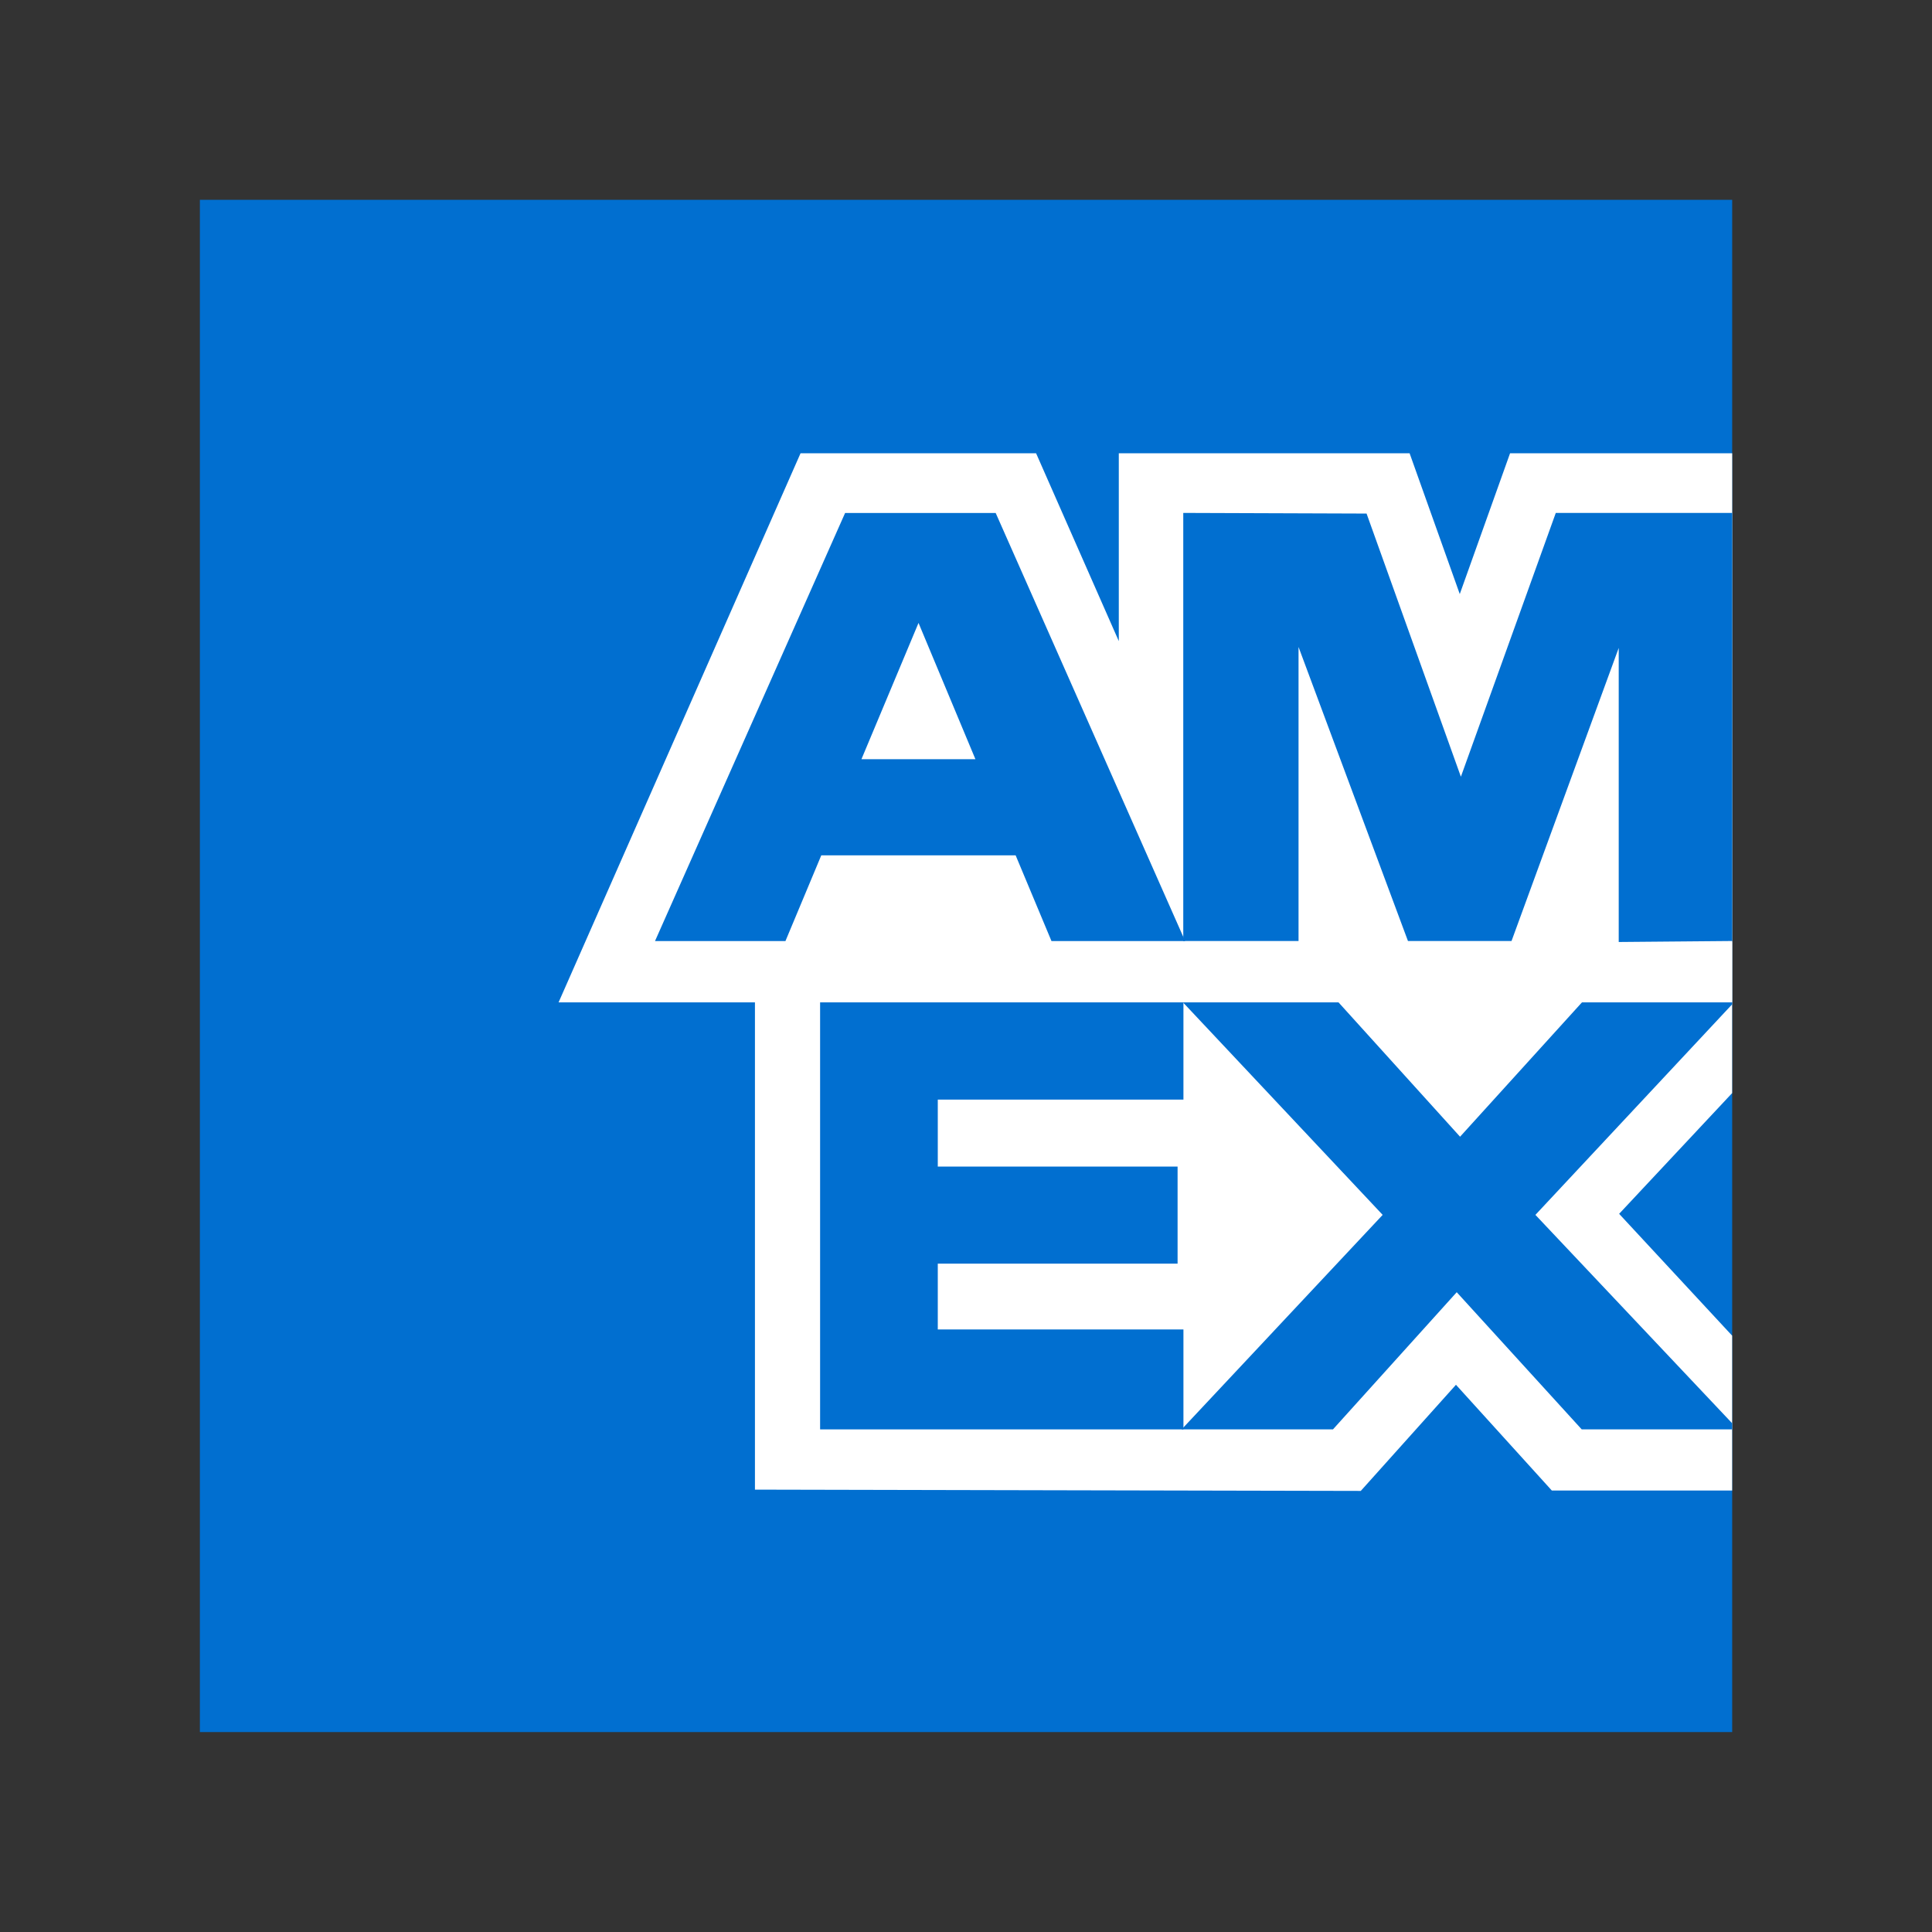
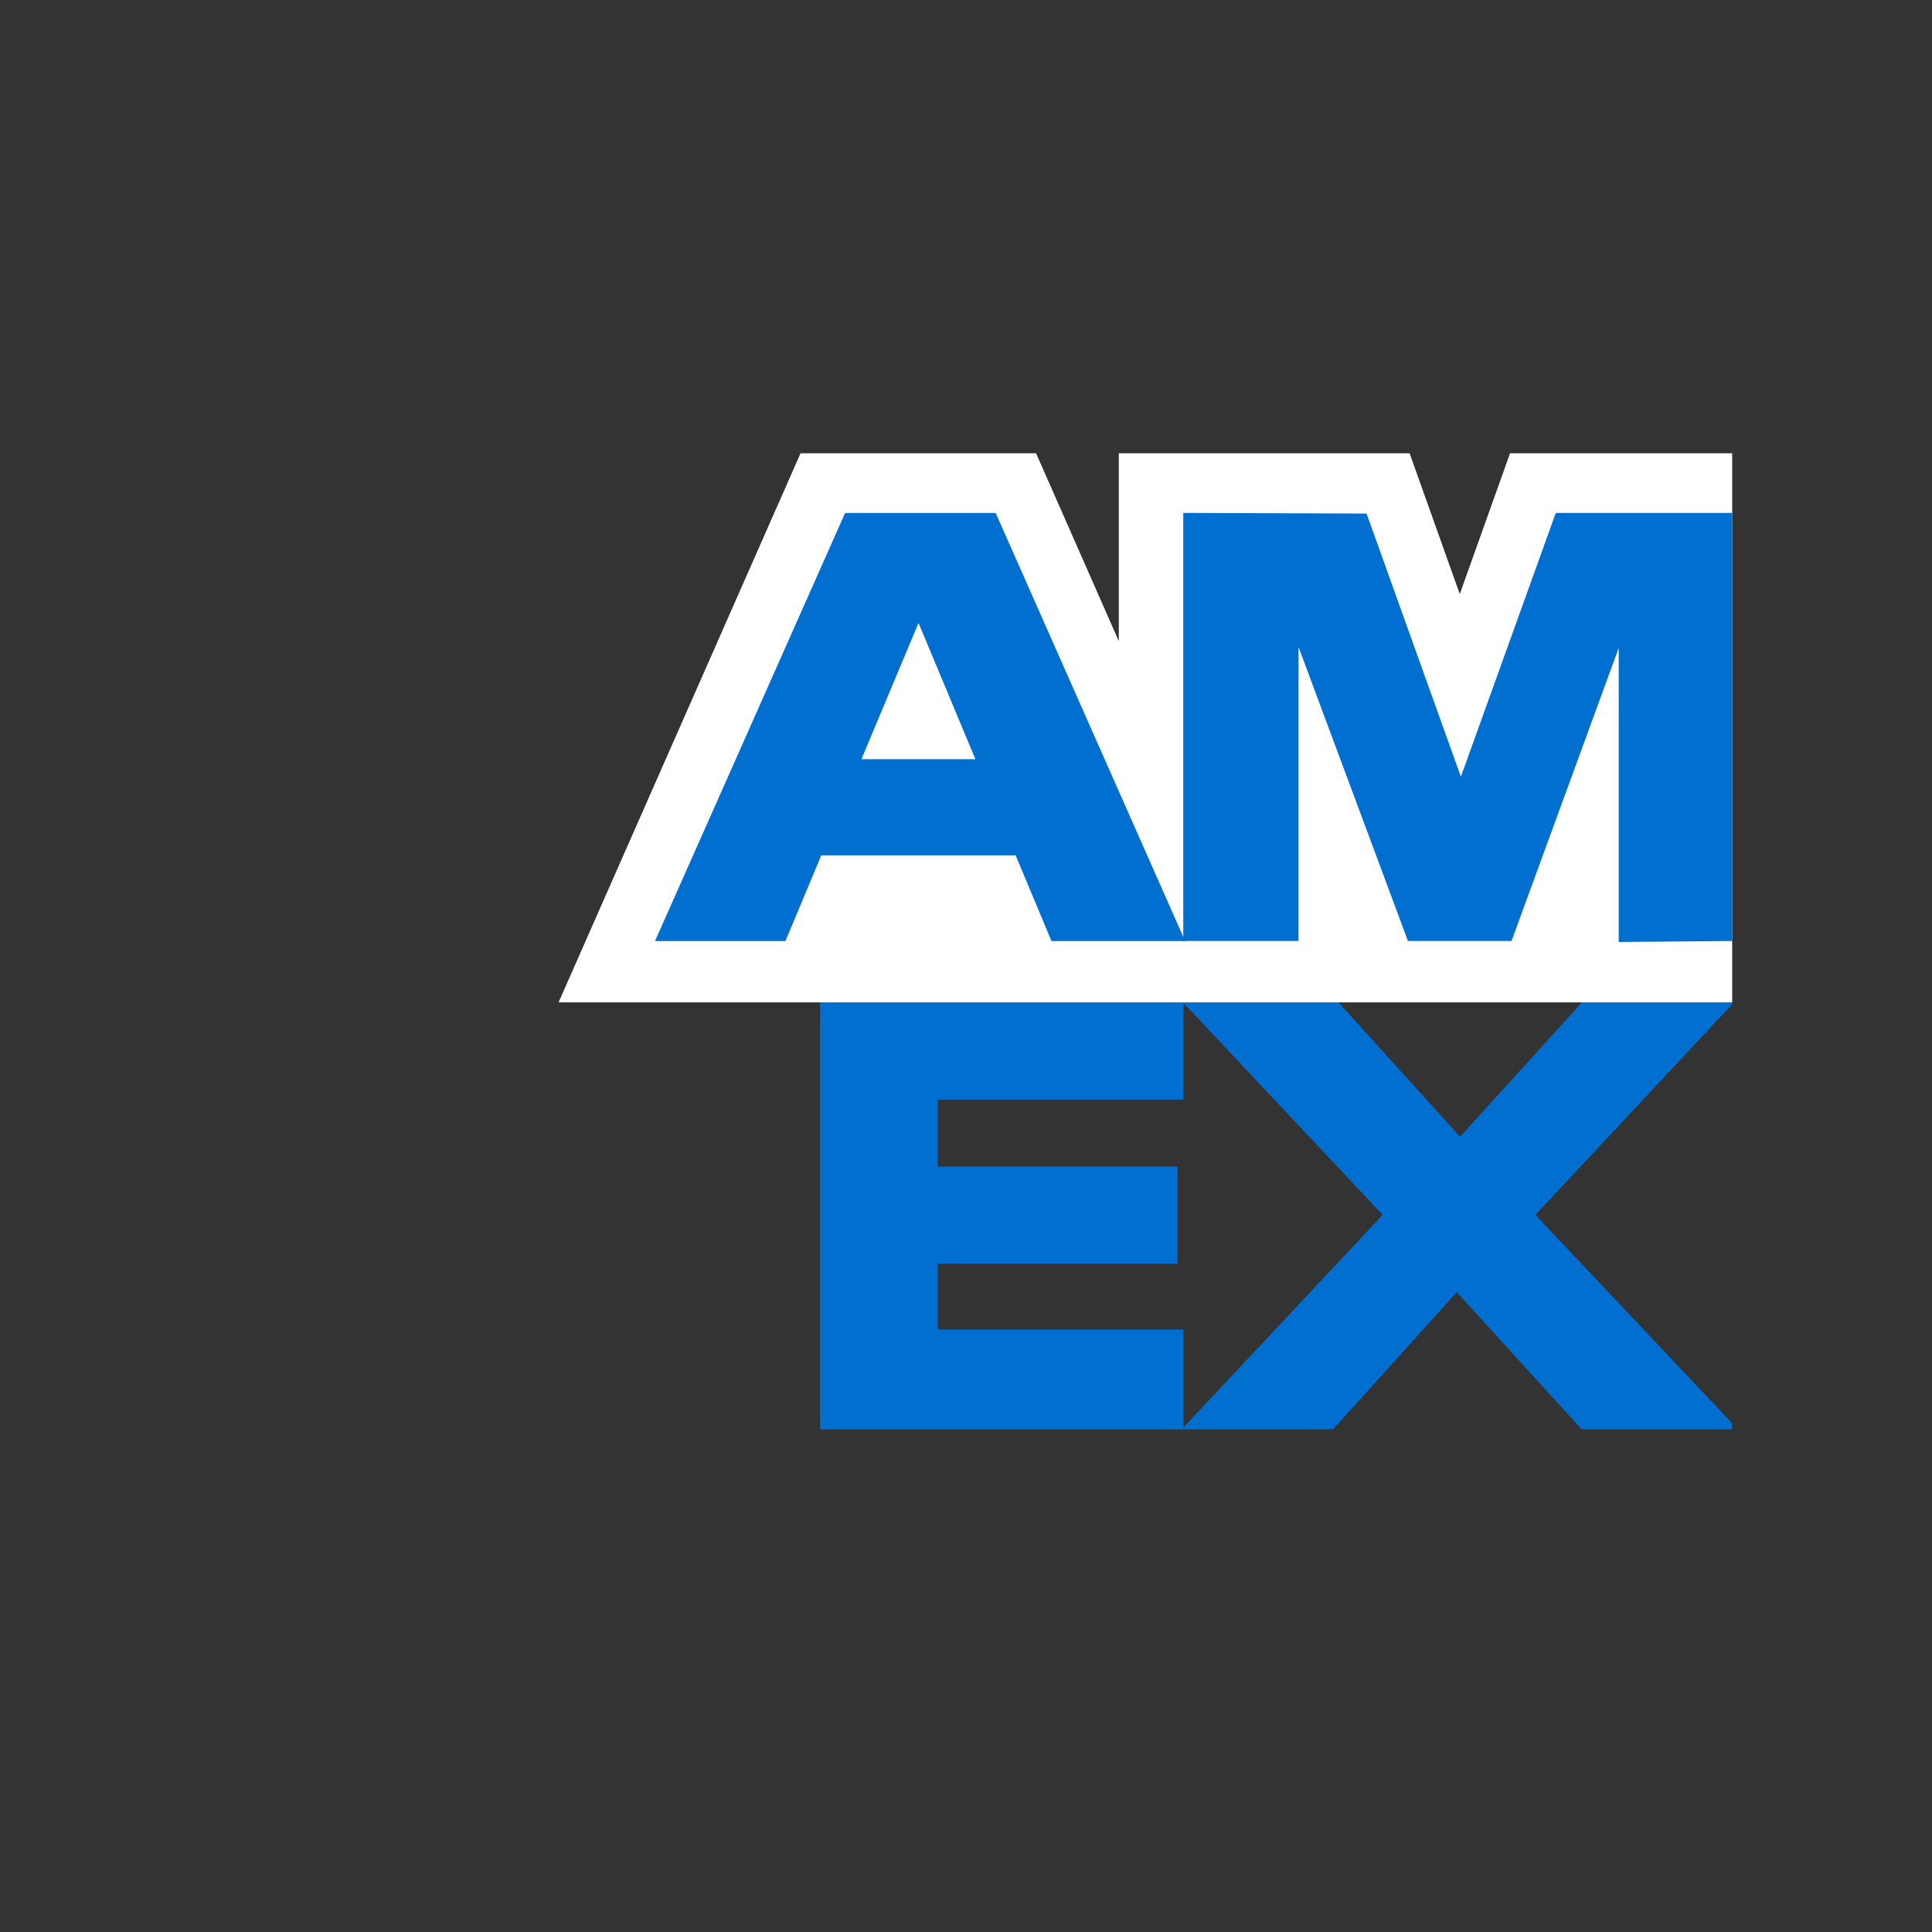
<svg xmlns="http://www.w3.org/2000/svg" width="33" height="33" viewBox="0 0 33 33" fill="none">
  <rect x="0" y="0" width="33" height="33" fill="#333333" stroke="none" />
-   <path fill-rule="evenodd" clip-rule="evenodd" d="M3.414 3.413H29.587V29.585H3.414V3.413Z" fill="#016FD0" />
-   <path fill-rule="evenodd" clip-rule="evenodd" d="M12.895 25.444V16.065L29.586 16.08V18.671L27.656 20.733L29.586 22.814V25.459H26.506L24.869 23.653L23.243 25.466L12.895 25.444Z" fill="white" />
  <path fill-rule="evenodd" clip-rule="evenodd" d="M14.008 24.415V17.097H20.214V18.782H16.018V19.926H20.114V21.584H16.018V22.708H20.214V24.415H14.008Z" fill="#016FD0" />
  <path fill-rule="evenodd" clip-rule="evenodd" d="M20.183 24.415L23.617 20.751L20.183 17.097H22.841L24.939 19.416L27.043 17.097H29.586V17.155L26.226 20.751L29.586 24.31V24.415H27.017L24.882 22.072L22.768 24.415H20.183Z" fill="#016FD0" />
  <path fill-rule="evenodd" clip-rule="evenodd" d="M13.674 7.742H17.697L19.11 10.951V7.742H24.077L24.934 10.147L25.793 7.742H29.587V17.121H9.541L13.674 7.742Z" fill="white" />
  <path fill-rule="evenodd" clip-rule="evenodd" d="M14.435 8.762L11.188 16.074H13.416L14.028 14.61H17.348L17.96 16.074H20.243L17.007 8.762H14.435ZM14.714 12.968L15.689 10.64L16.661 12.968H14.714Z" fill="#016FD0" />
  <path fill-rule="evenodd" clip-rule="evenodd" d="M20.211 16.073V8.761L23.342 8.772L24.953 13.267L26.574 8.761H29.587V16.073L27.649 16.09V11.067L25.818 16.073H24.049L22.18 11.051V16.073H20.211Z" fill="#016FD0" />
</svg>